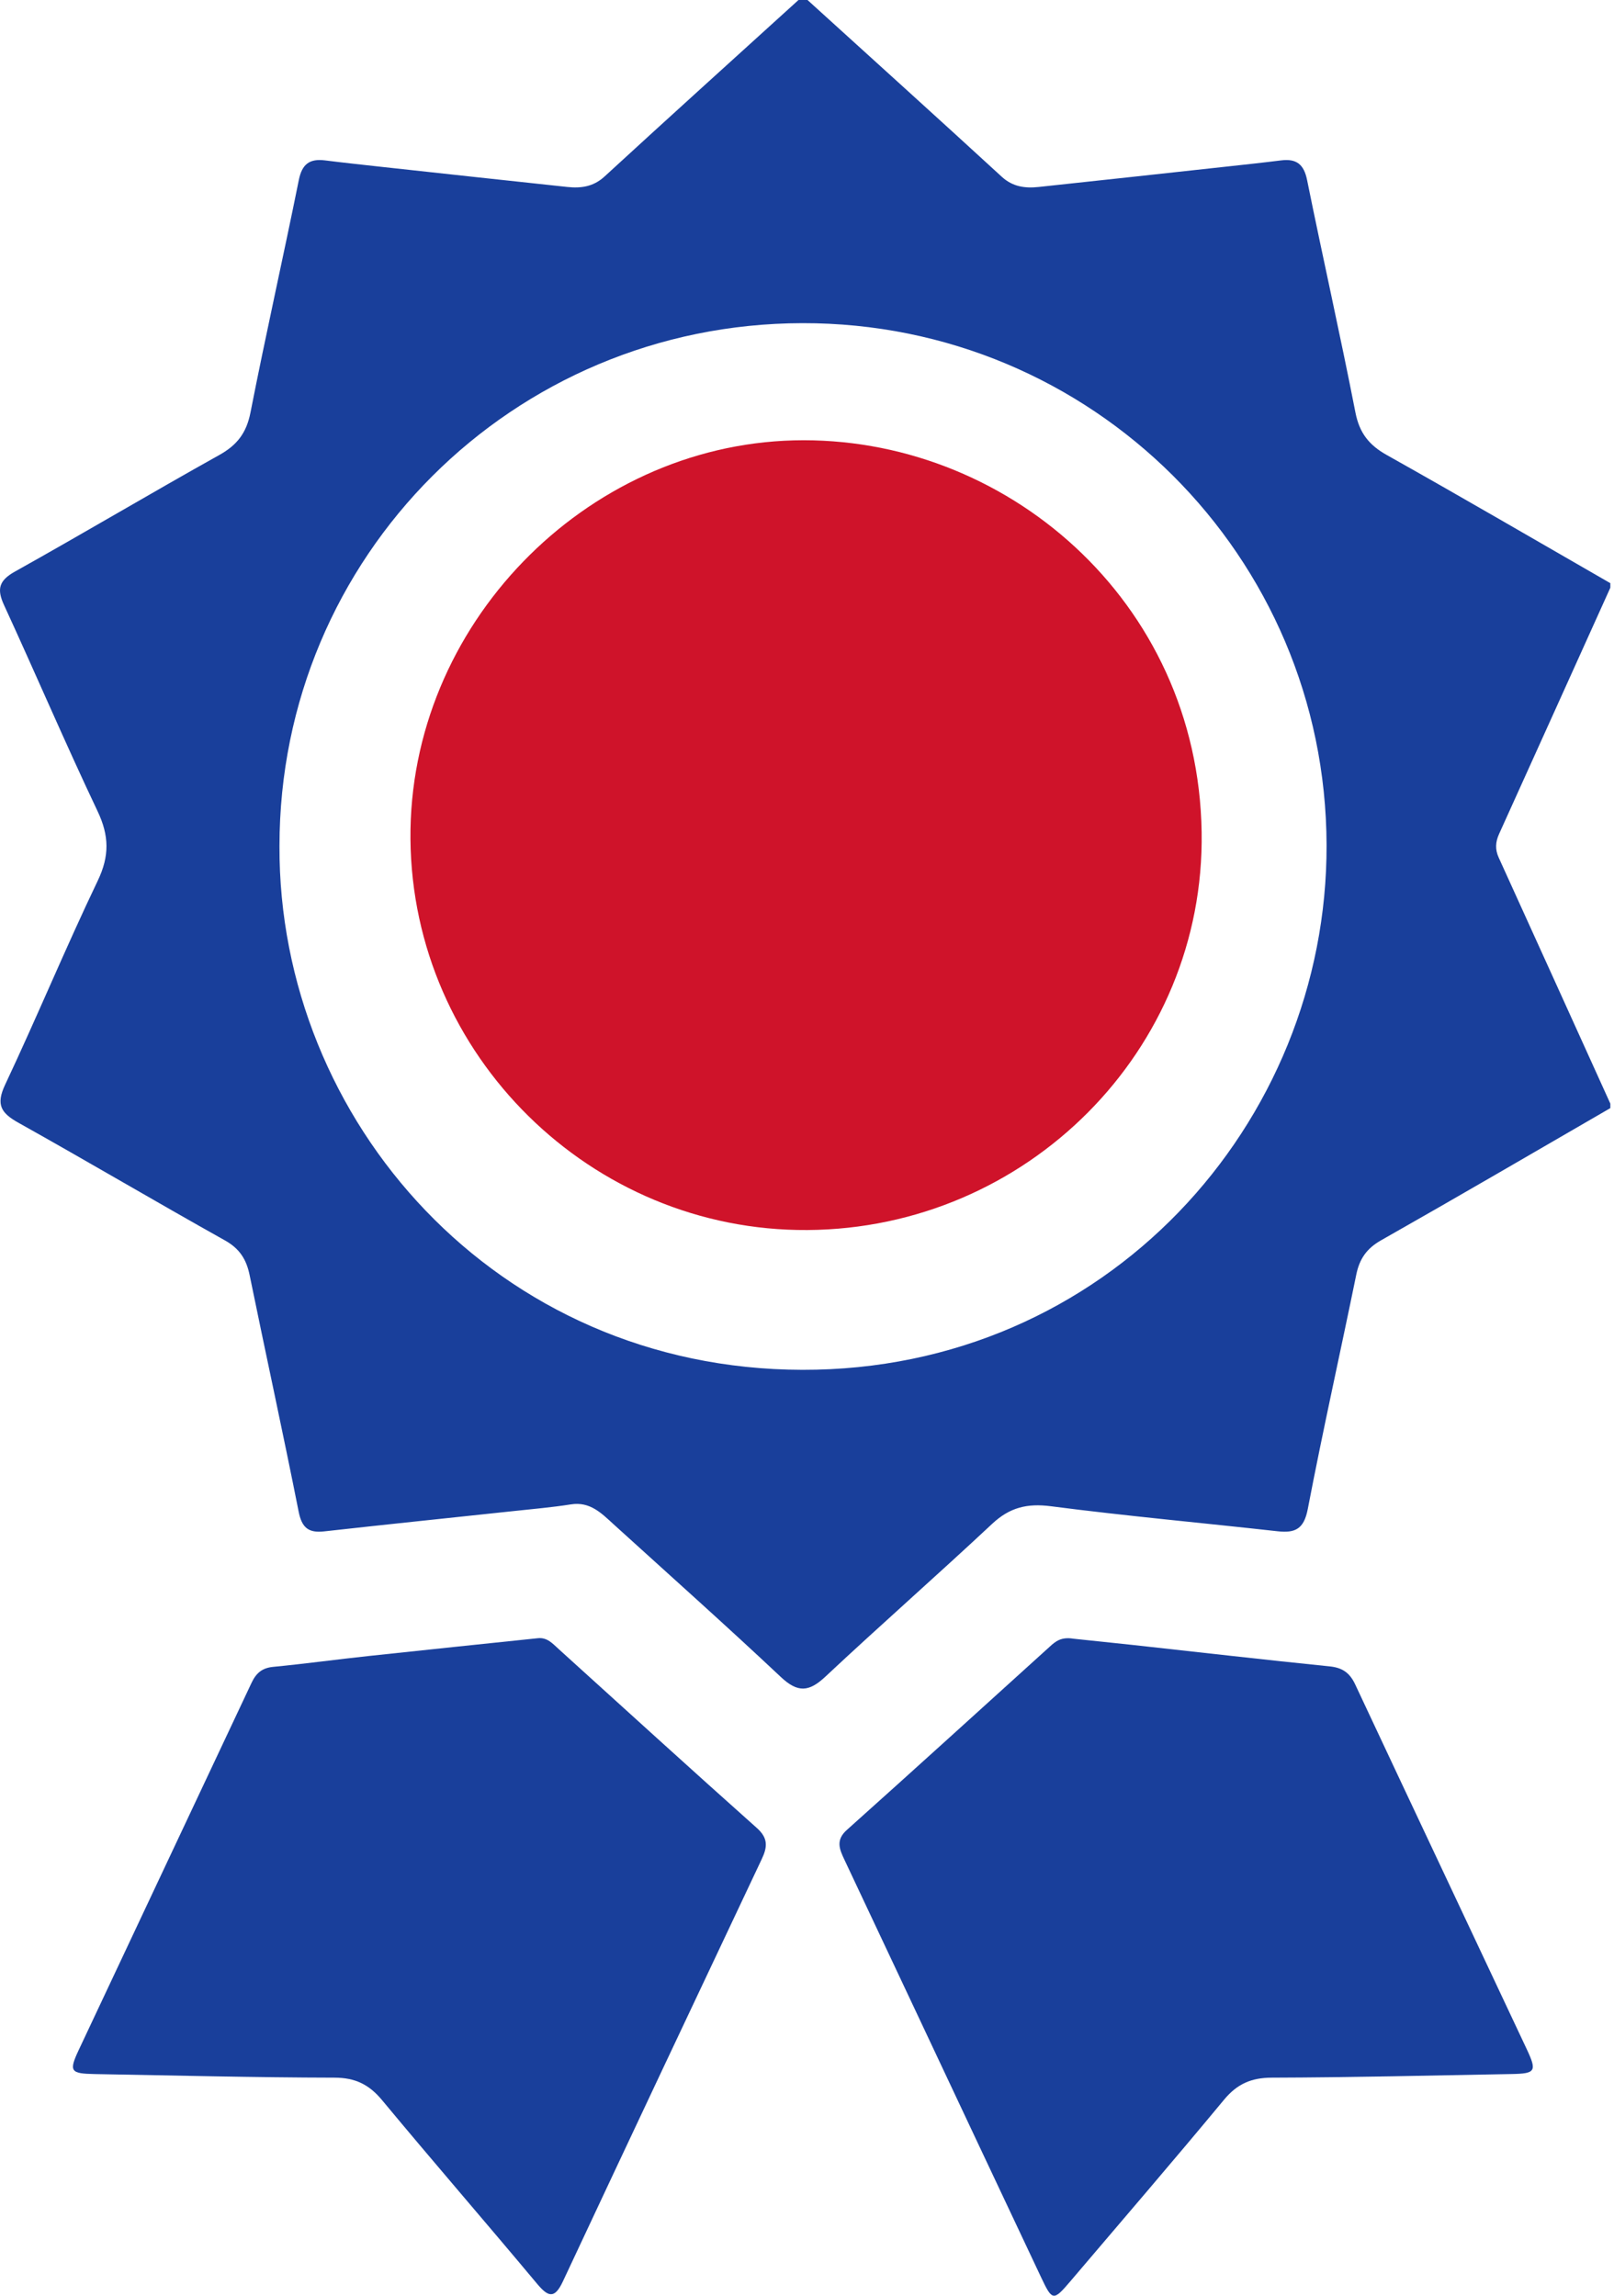
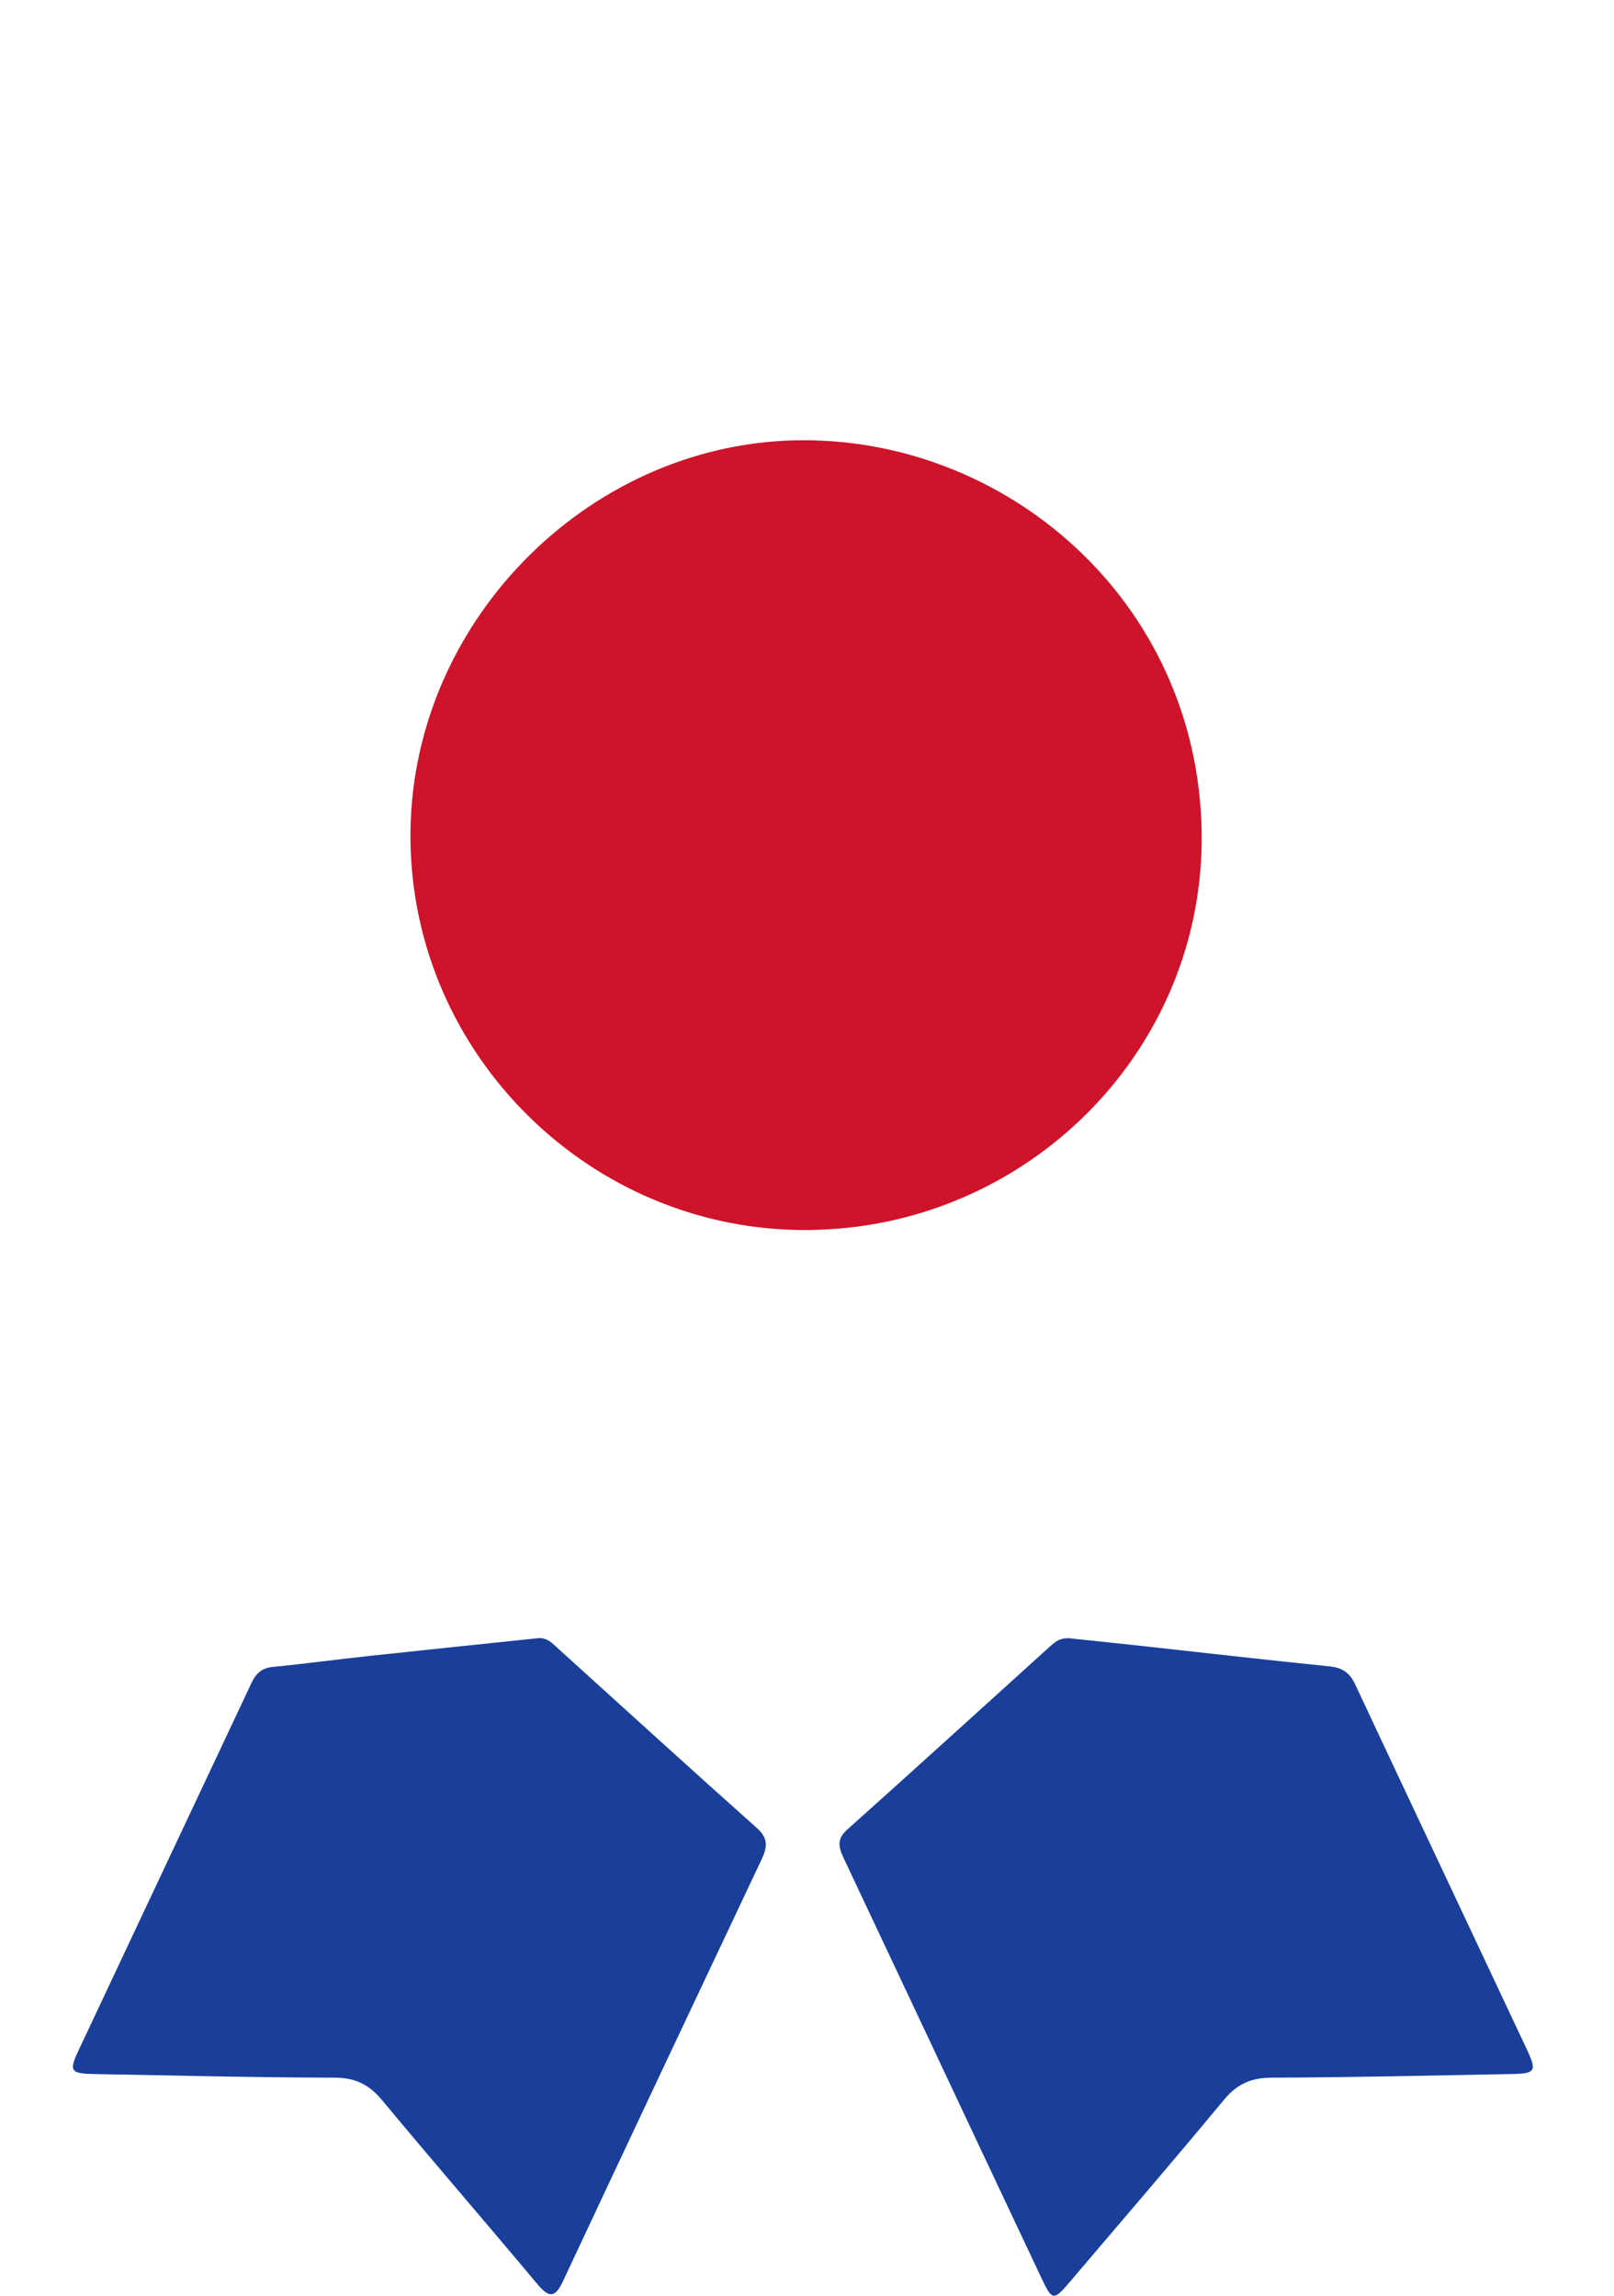
<svg xmlns="http://www.w3.org/2000/svg" width="45" height="64" viewBox="0 0 45 64" fill="none">
-   <path d="M22.263 0C20.459 1.639 18.649 3.272 16.855 4.921C16.541 5.209 16.196 5.252 15.815 5.212C14.1 5.029 12.384 4.842 10.669 4.655C10.131 4.596 9.594 4.538 9.057 4.471C8.632 4.419 8.42 4.574 8.331 5.021C7.895 7.183 7.408 9.335 6.984 11.498C6.873 12.065 6.614 12.406 6.117 12.683C4.207 13.749 2.327 14.868 0.417 15.934C-0.034 16.186 -0.092 16.425 0.114 16.872C0.994 18.783 1.82 20.718 2.722 22.618C3.044 23.297 3.056 23.862 2.726 24.551C1.827 26.429 1.03 28.356 0.143 30.239C-0.122 30.801 0.032 31.031 0.519 31.303C2.446 32.38 4.347 33.504 6.273 34.581C6.68 34.809 6.869 35.108 6.959 35.544C7.409 37.744 7.89 39.94 8.327 42.143C8.416 42.592 8.603 42.741 9.038 42.692C10.795 42.496 12.552 42.315 14.309 42.127C14.846 42.069 15.386 42.023 15.919 41.939C16.453 41.855 16.772 42.188 17.11 42.496C18.668 43.911 20.239 45.311 21.771 46.752C22.239 47.192 22.553 47.173 23.01 46.744C24.545 45.306 26.128 43.917 27.664 42.48C28.152 42.024 28.637 41.906 29.299 41.991C31.402 42.264 33.515 42.454 35.622 42.689C36.116 42.744 36.355 42.623 36.462 42.07C36.881 39.885 37.369 37.712 37.815 35.531C37.905 35.092 38.107 34.802 38.51 34.575C40.649 33.363 42.771 32.123 44.898 30.892C44.898 30.851 44.898 30.808 44.898 30.767C43.861 28.48 42.825 26.193 41.785 23.907C41.682 23.682 41.694 23.474 41.795 23.251C42.832 20.962 43.864 18.673 44.898 16.384C44.898 16.342 44.898 16.299 44.898 16.258C42.821 15.064 40.752 13.856 38.663 12.684C38.167 12.406 37.903 12.07 37.791 11.501C37.369 9.337 36.881 7.185 36.444 5.024C36.355 4.58 36.148 4.419 35.721 4.471C35.184 4.538 34.646 4.596 34.109 4.654C32.394 4.841 30.679 5.029 28.963 5.212C28.582 5.252 28.237 5.212 27.924 4.922C26.128 3.272 24.318 1.639 22.514 0C22.43 0 22.347 0 22.263 0ZM7.792 23.587C7.792 15.516 14.285 9.023 22.372 9.009C30.444 8.994 36.964 15.496 36.986 23.556C37.009 31.327 30.838 38.206 22.371 38.188C13.831 38.172 7.763 31.238 7.792 23.587Z" fill="#193F9B" />
  <path d="M22.511 34.291C28.629 34.252 33.596 29.277 33.503 23.2C33.404 16.724 27.995 12.127 22.132 12.277C16.31 12.427 11.394 17.439 11.444 23.392C11.495 29.418 16.48 34.329 22.511 34.291Z" fill="#CF132A" />
  <path d="M29.928 45.684C29.585 45.627 29.426 45.761 29.27 45.904C27.385 47.61 25.505 49.321 23.61 51.016C23.29 51.302 23.408 51.558 23.545 51.849C24.193 53.224 24.84 54.6 25.489 55.976C26.669 58.484 27.848 60.991 29.031 63.496C29.341 64.152 29.372 64.15 29.845 63.595C31.276 61.912 32.717 60.238 34.126 58.538C34.492 58.095 34.887 57.922 35.462 57.921C37.69 57.915 39.92 57.86 42.148 57.82C42.808 57.808 42.856 57.743 42.572 57.137C40.978 53.742 39.374 50.352 37.783 46.956C37.632 46.637 37.431 46.493 37.076 46.456C35.255 46.271 33.438 46.062 31.618 45.862C31.02 45.797 30.419 45.737 29.928 45.684Z" fill="#193F9B" />
  <path d="M14.996 45.67C13.425 45.835 11.853 45.996 10.281 46.166C9.392 46.261 8.507 46.383 7.617 46.469C7.301 46.499 7.138 46.649 7.011 46.919C5.407 50.332 3.796 53.741 2.193 57.154C1.915 57.747 1.966 57.808 2.641 57.821C4.869 57.86 7.099 57.917 9.327 57.921C9.907 57.922 10.293 58.114 10.655 58.551C12.079 60.267 13.541 61.951 14.97 63.662C15.285 64.039 15.462 64.099 15.697 63.595C17.535 59.67 19.384 55.752 21.236 51.833C21.396 51.496 21.424 51.248 21.102 50.961C19.251 49.312 17.419 47.64 15.58 45.976C15.413 45.825 15.259 45.642 14.996 45.67Z" fill="#193F9B" />
</svg>